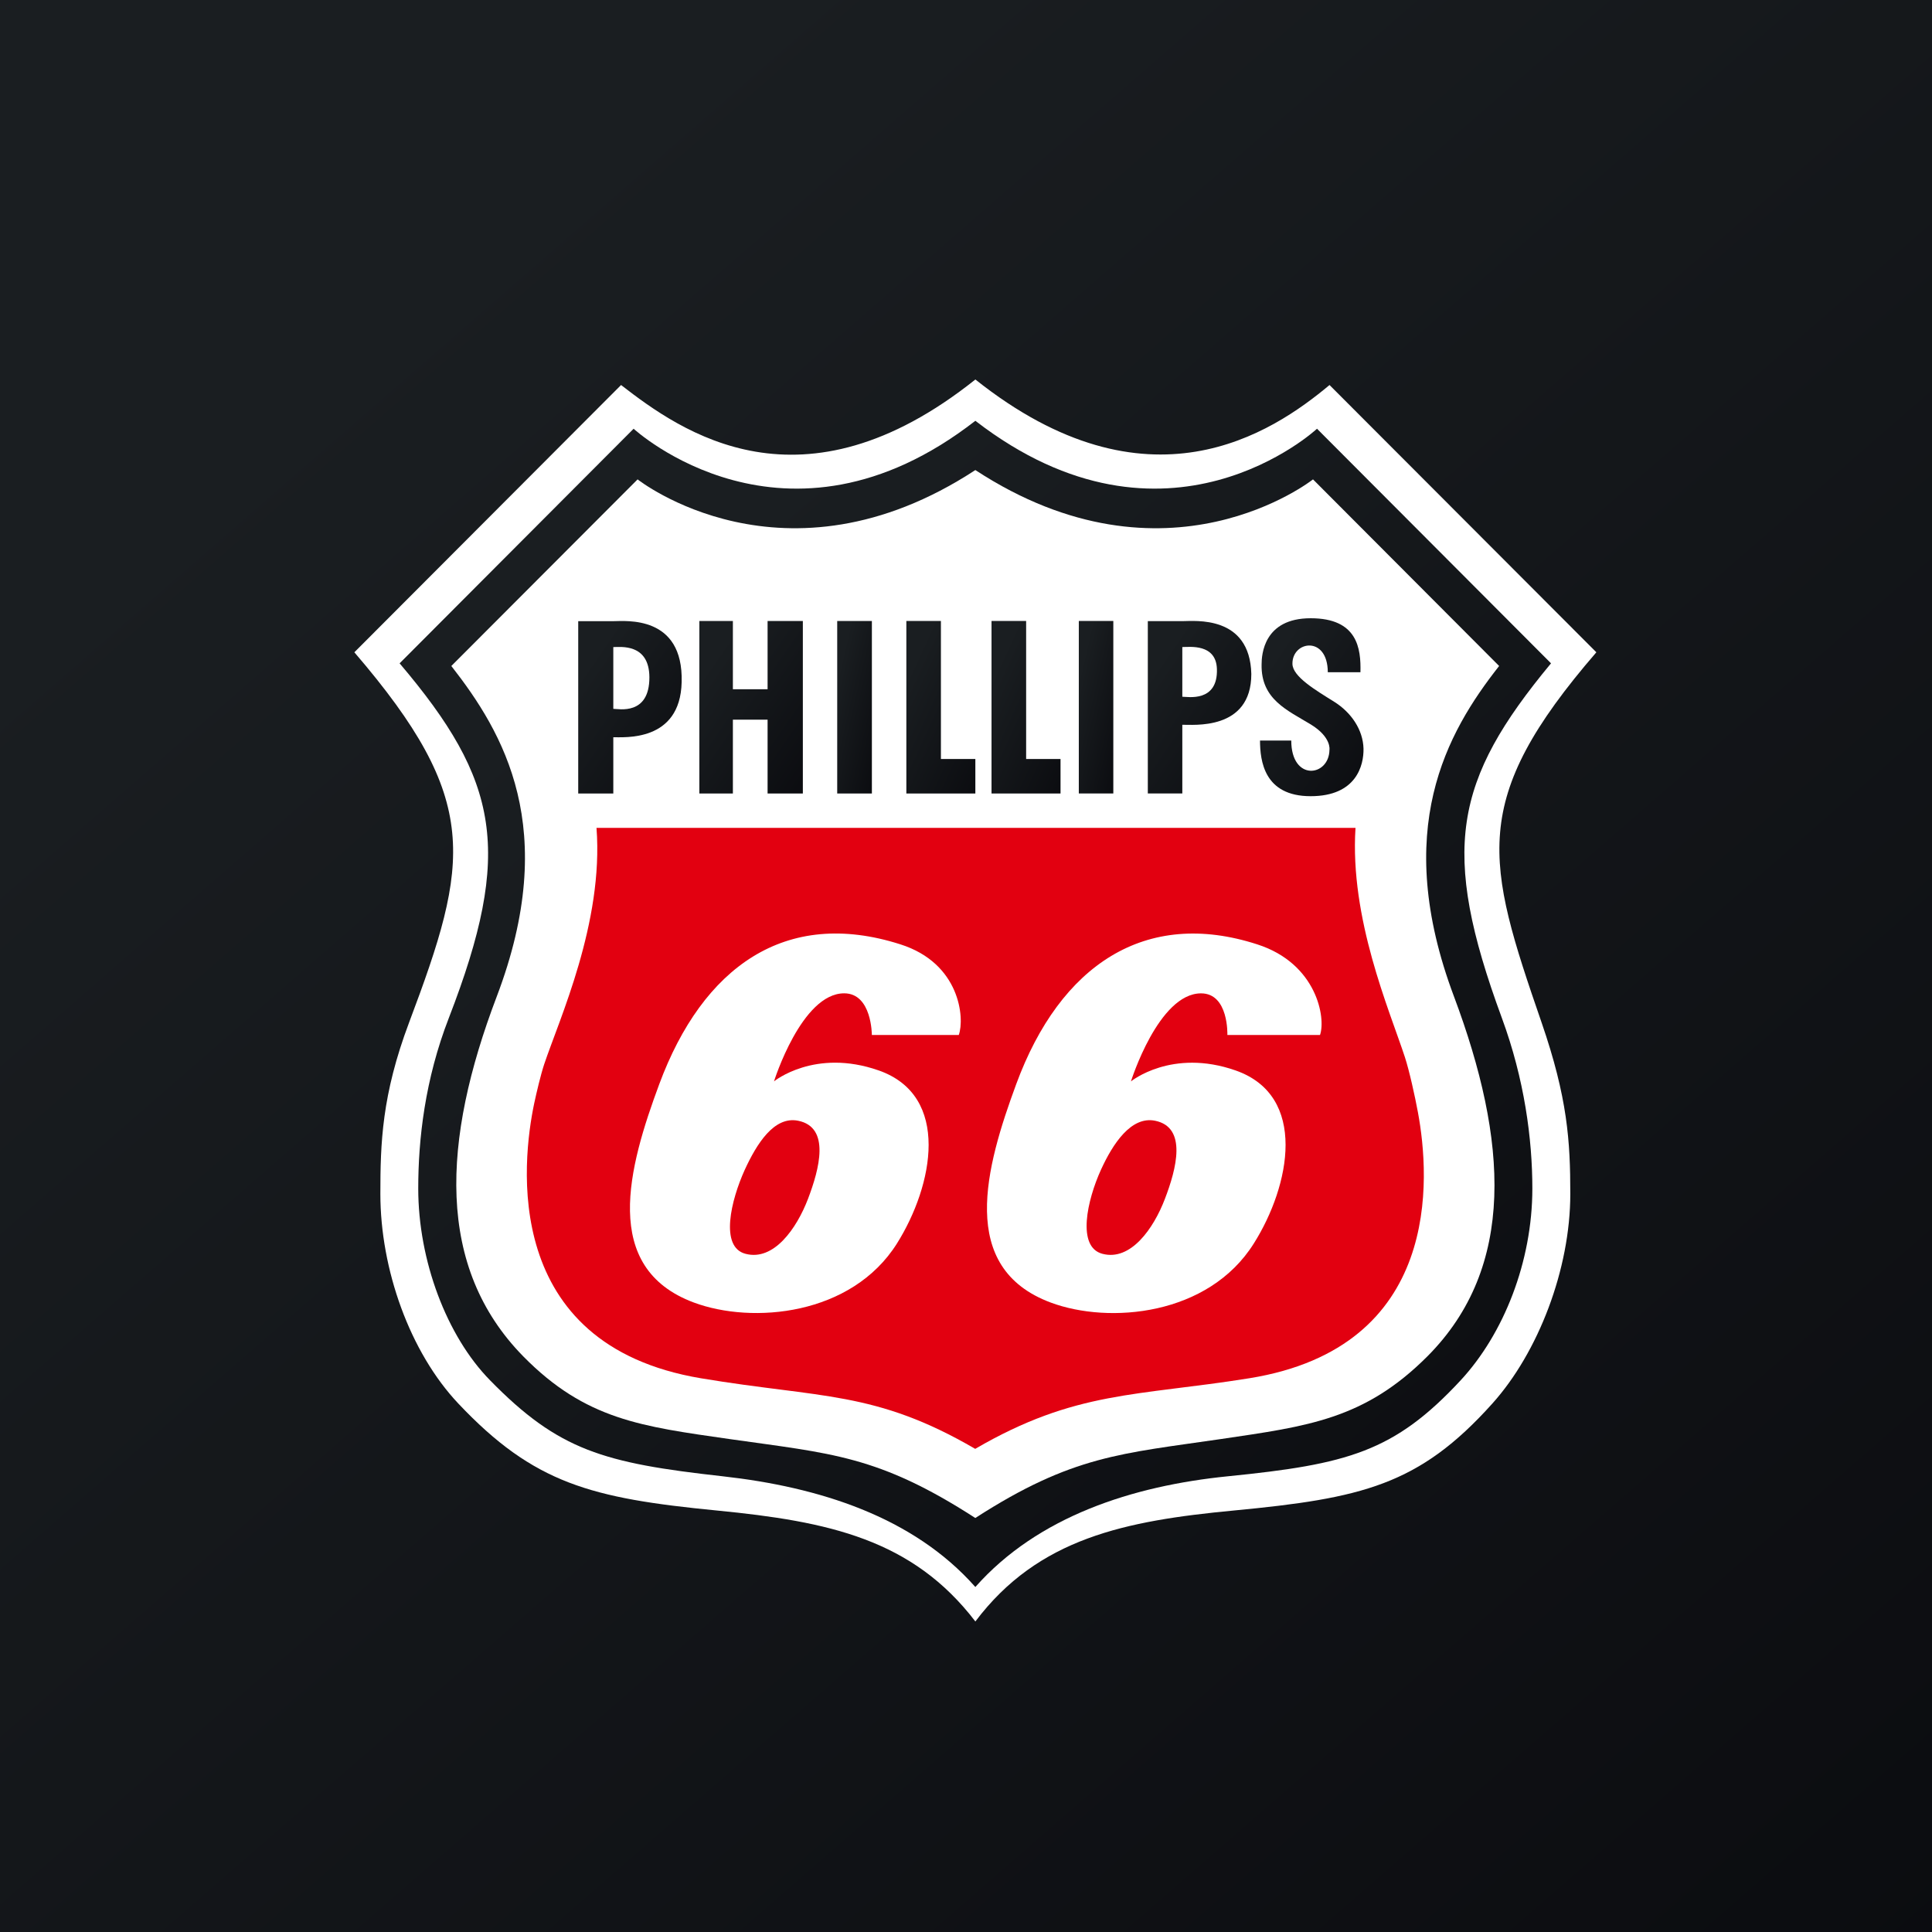
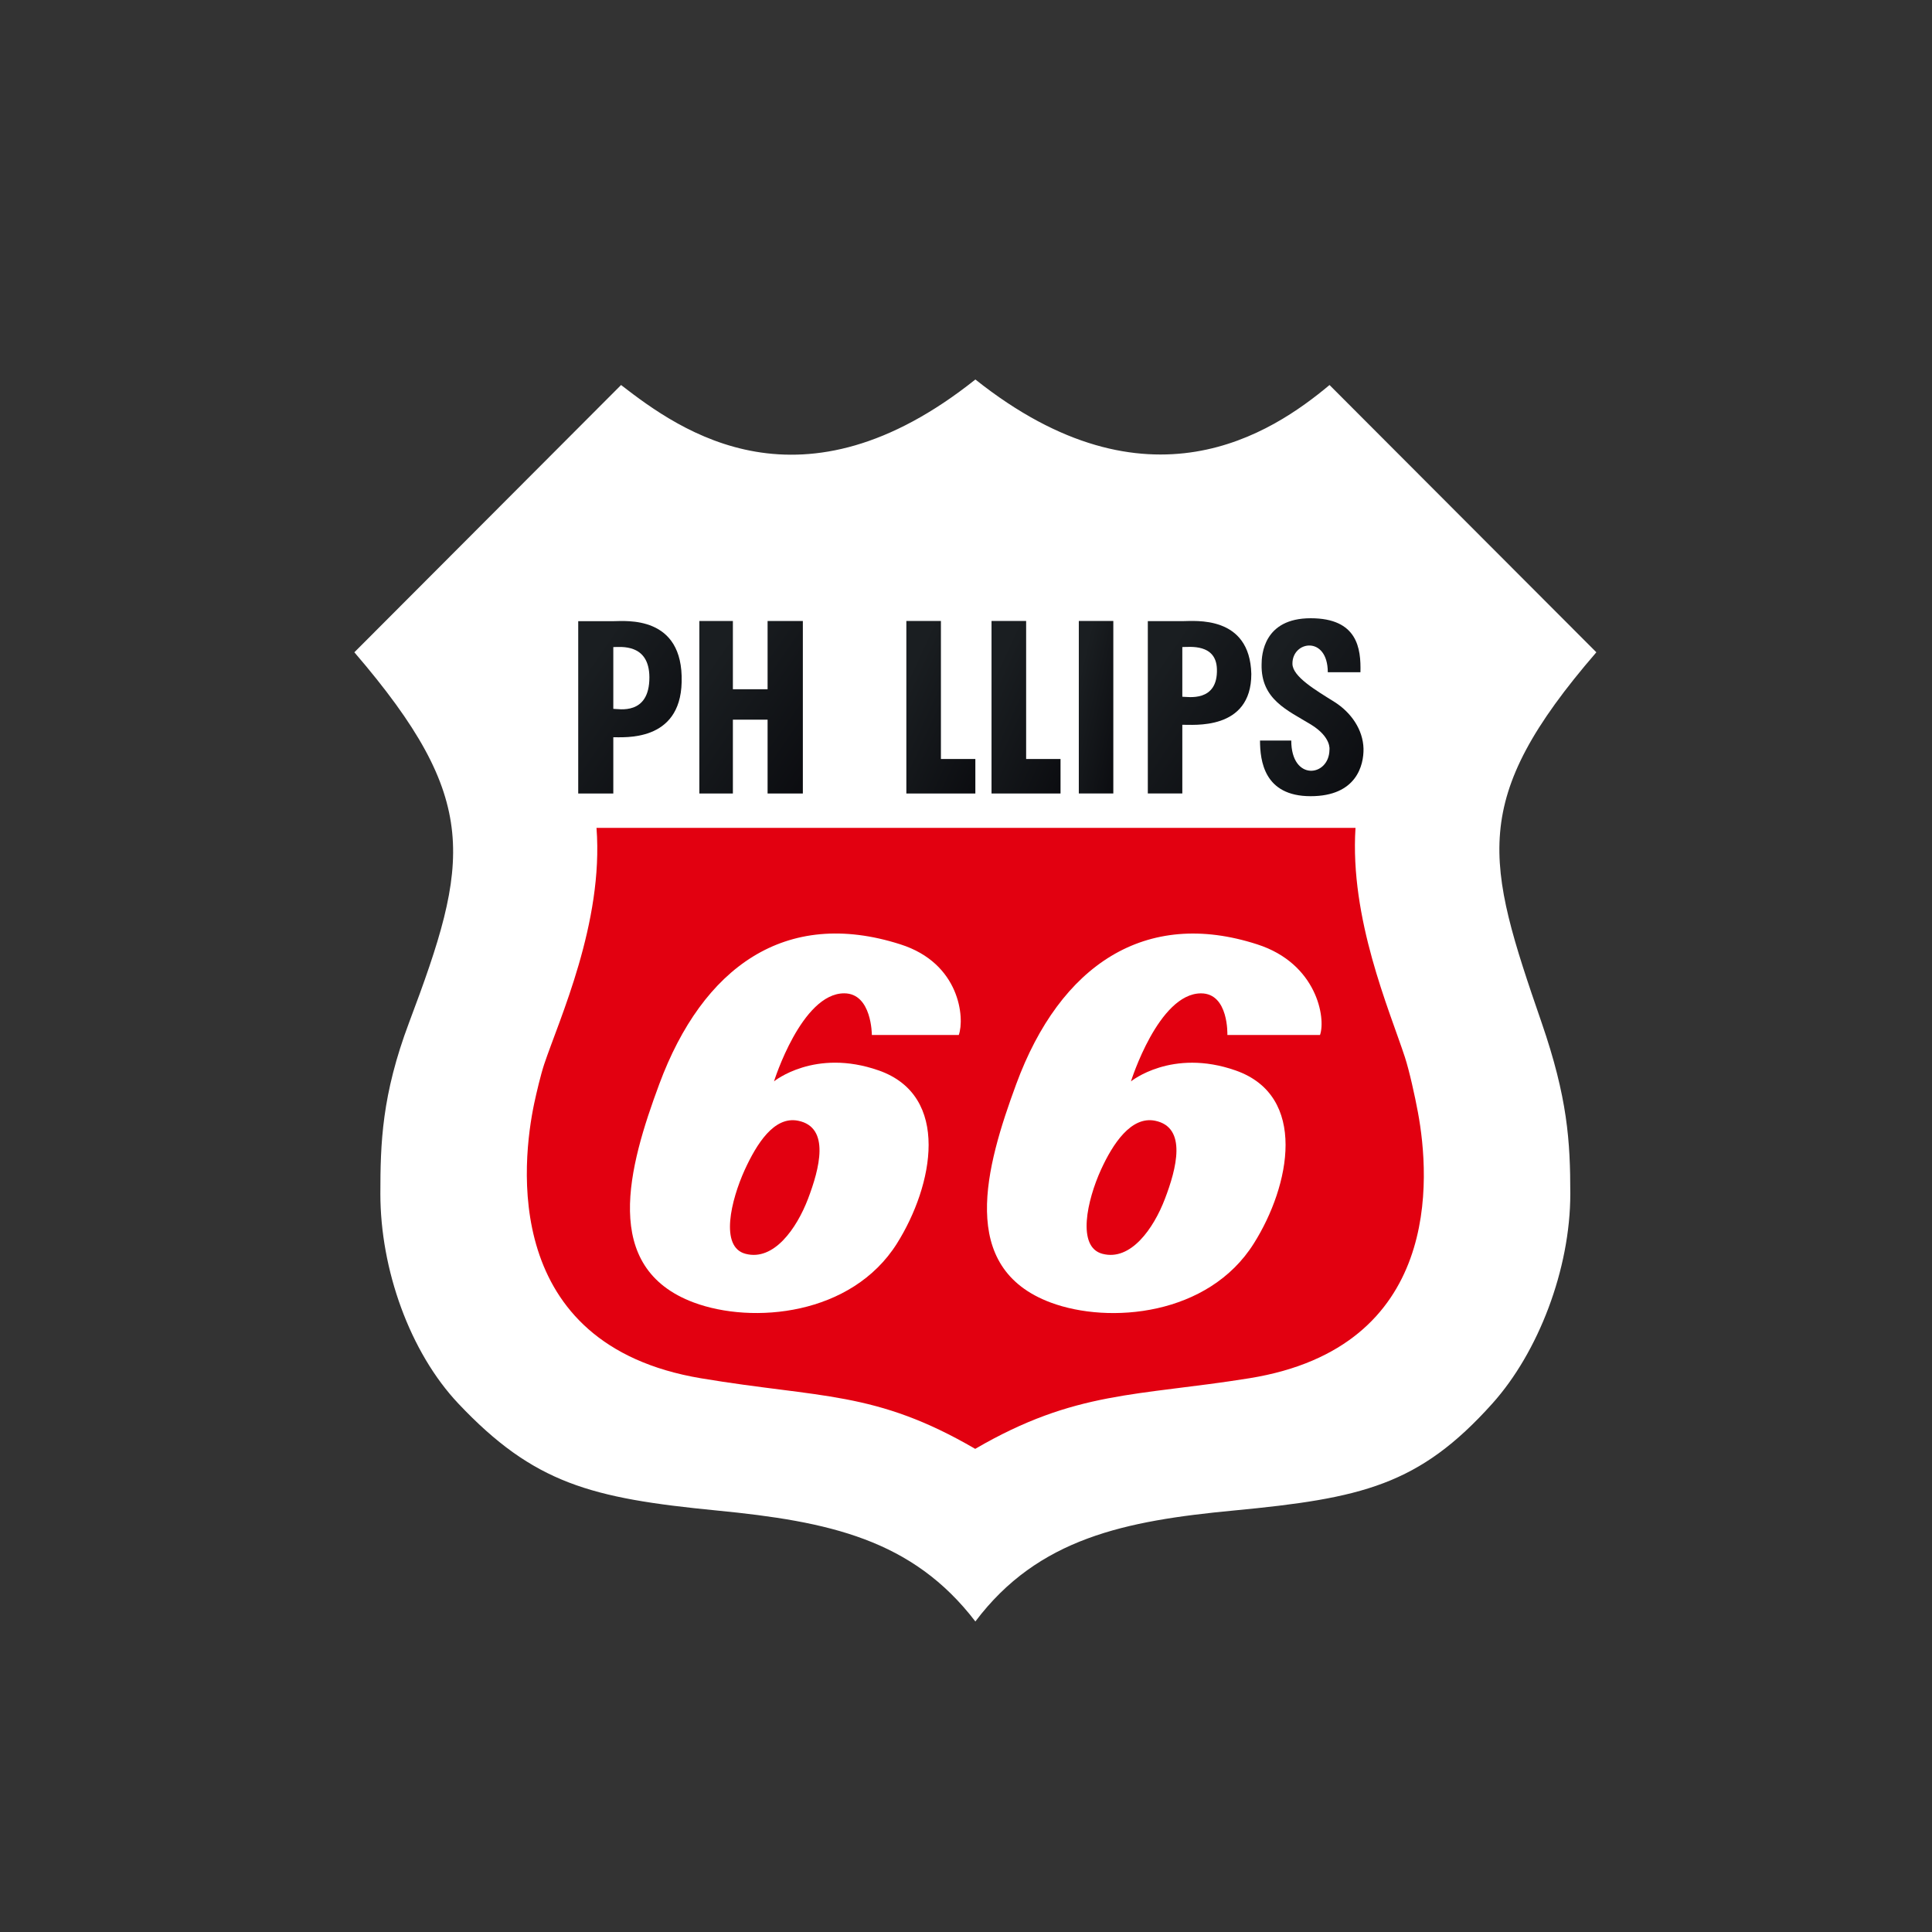
<svg xmlns="http://www.w3.org/2000/svg" width="56" height="56">
  <rect width="100%" height="100%" fill="#333333" stroke="none" />
-   <path fill="url(#paint0_linear)" d="M0 0h56v56H0z" />
  <path d="M28.271 47c1.823-2.422 4.353-2.919 7.492-3.217 3.713-.354 5.37-.733 7.493-3.1 1.332-1.483 2.26-3.894 2.26-6.078 0-1.525-.079-2.783-.833-4.968-1.614-4.68-2.12-6.437 1.588-10.73l-7.734-7.747c-1.663 1.39-5.27 3.815-10.265-.16-5.035 4.014-8.527 1.512-10.27.16l-7.731 7.747c3.688 4.293 3.345 6.06 1.587 10.73-.792 2.105-.833 3.498-.833 4.968 0 2.185.852 4.587 2.26 6.078 2.193 2.321 3.847 2.744 7.493 3.1 3.25.317 5.67.834 7.494 3.217z" fill="#fff" />
-   <path d="M28.271 46c1.811-2.046 4.555-2.931 7.318-3.209 3.47-.348 4.825-.709 6.748-2.781 1.247-1.345 2.079-3.437 2.079-5.56 0-1.428-.227-3.163-.885-4.947-1.794-4.868-1.392-6.875 1.426-10.276l-6.783-6.8s-4.355 4.056-9.903-.23c-5.512 4.286-9.905.23-9.905.23l-6.783 6.8c2.886 3.4 3.298 5.445 1.428 10.276-.695 1.789-.888 3.52-.888 4.946 0 2.084.82 4.274 2.082 5.56 1.99 2.033 3.285 2.397 6.743 2.782 2.776.31 5.513 1.163 7.323 3.209z" fill="url(#paint2_linear)" />
  <path d="M28.27 44c2.814-1.816 4.24-1.866 7.129-2.29 2.507-.37 4.148-.568 5.973-2.394 2.583-2.59 2.333-6.267.773-10.43-1.814-4.83-.212-7.65 1.308-9.582l-5.395-5.409s-4.239 3.36-9.787-.27c-5.55 3.63-9.79.27-9.79.27l-5.399 5.409c1.508 1.931 3.166 4.713 1.316 9.582-1.589 4.177-1.773 7.84.77 10.43 1.81 1.84 3.436 2.03 5.972 2.395 2.969.423 4.316.473 7.13 2.289z" fill="#fff" />
  <path d="M28.267 41.996c2.91-1.695 4.682-1.522 7.947-2.047 5.58-.9 5.24-5.8 4.886-7.705-.087-.47-.249-1.206-.38-1.607-.452-1.376-1.599-4.01-1.43-6.641h-22c.21 2.749-1.082 5.551-1.518 6.857-.097.292-.222.82-.289 1.135-.349 1.667-.983 6.987 4.834 7.962 3.484.584 5.038.351 7.95 2.046z" fill="#E20010" />
  <path d="M20.27 18h.973v1.978h1.006V18h1.022v5h-1.022v-2.14h-1.006V23h-.972v-5z" fill="url(#paint3_linear)" />
-   <path d="M24.267 18h1.005v5h-1.005v-5z" fill="url(#paint4_linear)" />
  <path d="M37.99 17.92c1.36 0 1.461.878 1.443 1.565h-.946c-.004-1.073-1.034-.91-1.025-.244.004.37.666.76 1.215 1.103.492.31.831.81.845 1.356.009.479-.203 1.378-1.532 1.378-1.354 0-1.465-1.03-1.468-1.613h.906c0 1.193 1.097 1.05 1.107.27 0 0 .066-.364-.538-.735-.68-.414-1.449-.726-1.429-1.74 0-.278.058-1.34 1.422-1.34z" fill="url(#paint5_linear)" />
  <path d="M26.27 17.999h1.003V22h.998V23h-2v-5z" fill="url(#paint6_linear)" />
  <path d="M28.74 17.999h1.003V22h.997V23h-2v-5z" fill="url(#paint7_linear)" />
  <path fill-rule="evenodd" d="M16.76 18.005V23h1.017v-1.63c.282-.01 1.942.16 1.981-1.599.053-1.951-1.63-1.766-1.981-1.766h-1.018zm1.017.751v1.79c.15 0 1.048.2 1.046-.914-.004-.989-.84-.876-1.046-.876z" fill="url(#paint8_linear)" />
  <path fill-rule="evenodd" d="M33.27 18.004v4.995h1v-1.991c.287-.01 2 .188 2-1.473-.042-1.713-1.643-1.531-2-1.531h-1zm1 .751v1.44c.153 0 1.031.17 1.003-.8-.022-.745-.793-.64-1.002-.64z" fill="url(#paint9_linear)" />
  <path d="M31.27 17.999h1v5h-1v-5z" fill="url(#paint10_linear)" />
  <path fill-rule="evenodd" d="M35.816 31.028c2.1.736 1.583 3.338.527 5.014-1.314 2.093-4.19 2.346-5.888 1.713-2.705-1.009-1.886-3.925-.999-6.332 1.275-3.461 3.75-5.098 6.986-4.05 1.731.556 1.992 2.138 1.819 2.626h-2.685s.043-1.206-.763-1.206c-1.234 0-2.032 2.552-2.032 2.552s1.182-.967 3.035-.317zM31.91 33.91c.344-.755.875-1.565 1.57-1.425.94.19.617 1.4.287 2.261-.33.868-.994 1.811-1.81 1.597-.757-.194-.442-1.564-.047-2.433zm-6.44-2.883c2.099.736 1.582 3.338.53 5.014-1.316 2.093-4.192 2.346-5.89 1.713-2.707-1.009-1.892-3.928-1-6.332 1.257-3.385 3.65-5.117 6.987-4.05 1.734.55 1.868 2.139 1.694 2.627h-2.52s.003-1.207-.802-1.207c-1.236 0-2.034 2.552-2.034 2.552s1.181-.967 3.034-.317zm-3.884 2.883c.347-.755.85-1.565 1.548-1.425.942.19.615 1.4.288 2.261-.332.868-.994 1.811-1.81 1.597-.76-.194-.42-1.564-.026-2.433z" fill="#fff" />
  <defs>
    <linearGradient id="paint5_linear" x1="37.08" y1="18.814" x2="42.04" y2="22.127" gradientUnits="userSpaceOnUse">
      <stop stop-color="#1A1E21" />
      <stop offset="1" stop-color="#06060A" />
    </linearGradient>
    <linearGradient id="paint0_linear" x1="10.418" y1="9.712" x2="68.147" y2="76.017" gradientUnits="userSpaceOnUse">
      <stop stop-color="#1A1E21" />
      <stop offset="1" stop-color="#06060A" />
    </linearGradient>
    <linearGradient id="paint2_linear" x1="17.792" y1="18.059" x2="52.696" y2="57.641" gradientUnits="userSpaceOnUse">
      <stop stop-color="#1A1E21" />
      <stop offset="1" stop-color="#06060A" />
    </linearGradient>
    <linearGradient id="paint3_linear" x1="20.829" y1="18.867" x2="25.692" y2="22.218" gradientUnits="userSpaceOnUse">
      <stop stop-color="#1A1E21" />
      <stop offset="1" stop-color="#06060A" />
    </linearGradient>
    <linearGradient id="paint4_linear" x1="24.454" y1="18.867" x2="26.735" y2="19.394" gradientUnits="userSpaceOnUse">
      <stop stop-color="#1A1E21" />
      <stop offset="1" stop-color="#06060A" />
    </linearGradient>
    <linearGradient id="paint6_linear" x1="26.643" y1="18.866" x2="30.591" y2="20.68" gradientUnits="userSpaceOnUse">
      <stop stop-color="#1A1E21" />
      <stop offset="1" stop-color="#06060A" />
    </linearGradient>
    <linearGradient id="paint7_linear" x1="29.112" y1="18.866" x2="33.06" y2="20.68" gradientUnits="userSpaceOnUse">
      <stop stop-color="#1A1E21" />
      <stop offset="1" stop-color="#06060A" />
    </linearGradient>
    <linearGradient id="paint8_linear" x1="17.318" y1="18.867" x2="22.18" y2="22.218" gradientUnits="userSpaceOnUse">
      <stop stop-color="#1A1E21" />
      <stop offset="1" stop-color="#06060A" />
    </linearGradient>
    <linearGradient id="paint9_linear" x1="33.829" y1="18.865" x2="38.692" y2="22.216" gradientUnits="userSpaceOnUse">
      <stop stop-color="#1A1E21" />
      <stop offset="1" stop-color="#06060A" />
    </linearGradient>
    <linearGradient id="paint10_linear" x1="31.457" y1="18.866" x2="33.728" y2="19.388" gradientUnits="userSpaceOnUse">
      <stop stop-color="#1A1E21" />
      <stop offset="1" stop-color="#06060A" />
    </linearGradient>
  </defs>
</svg>